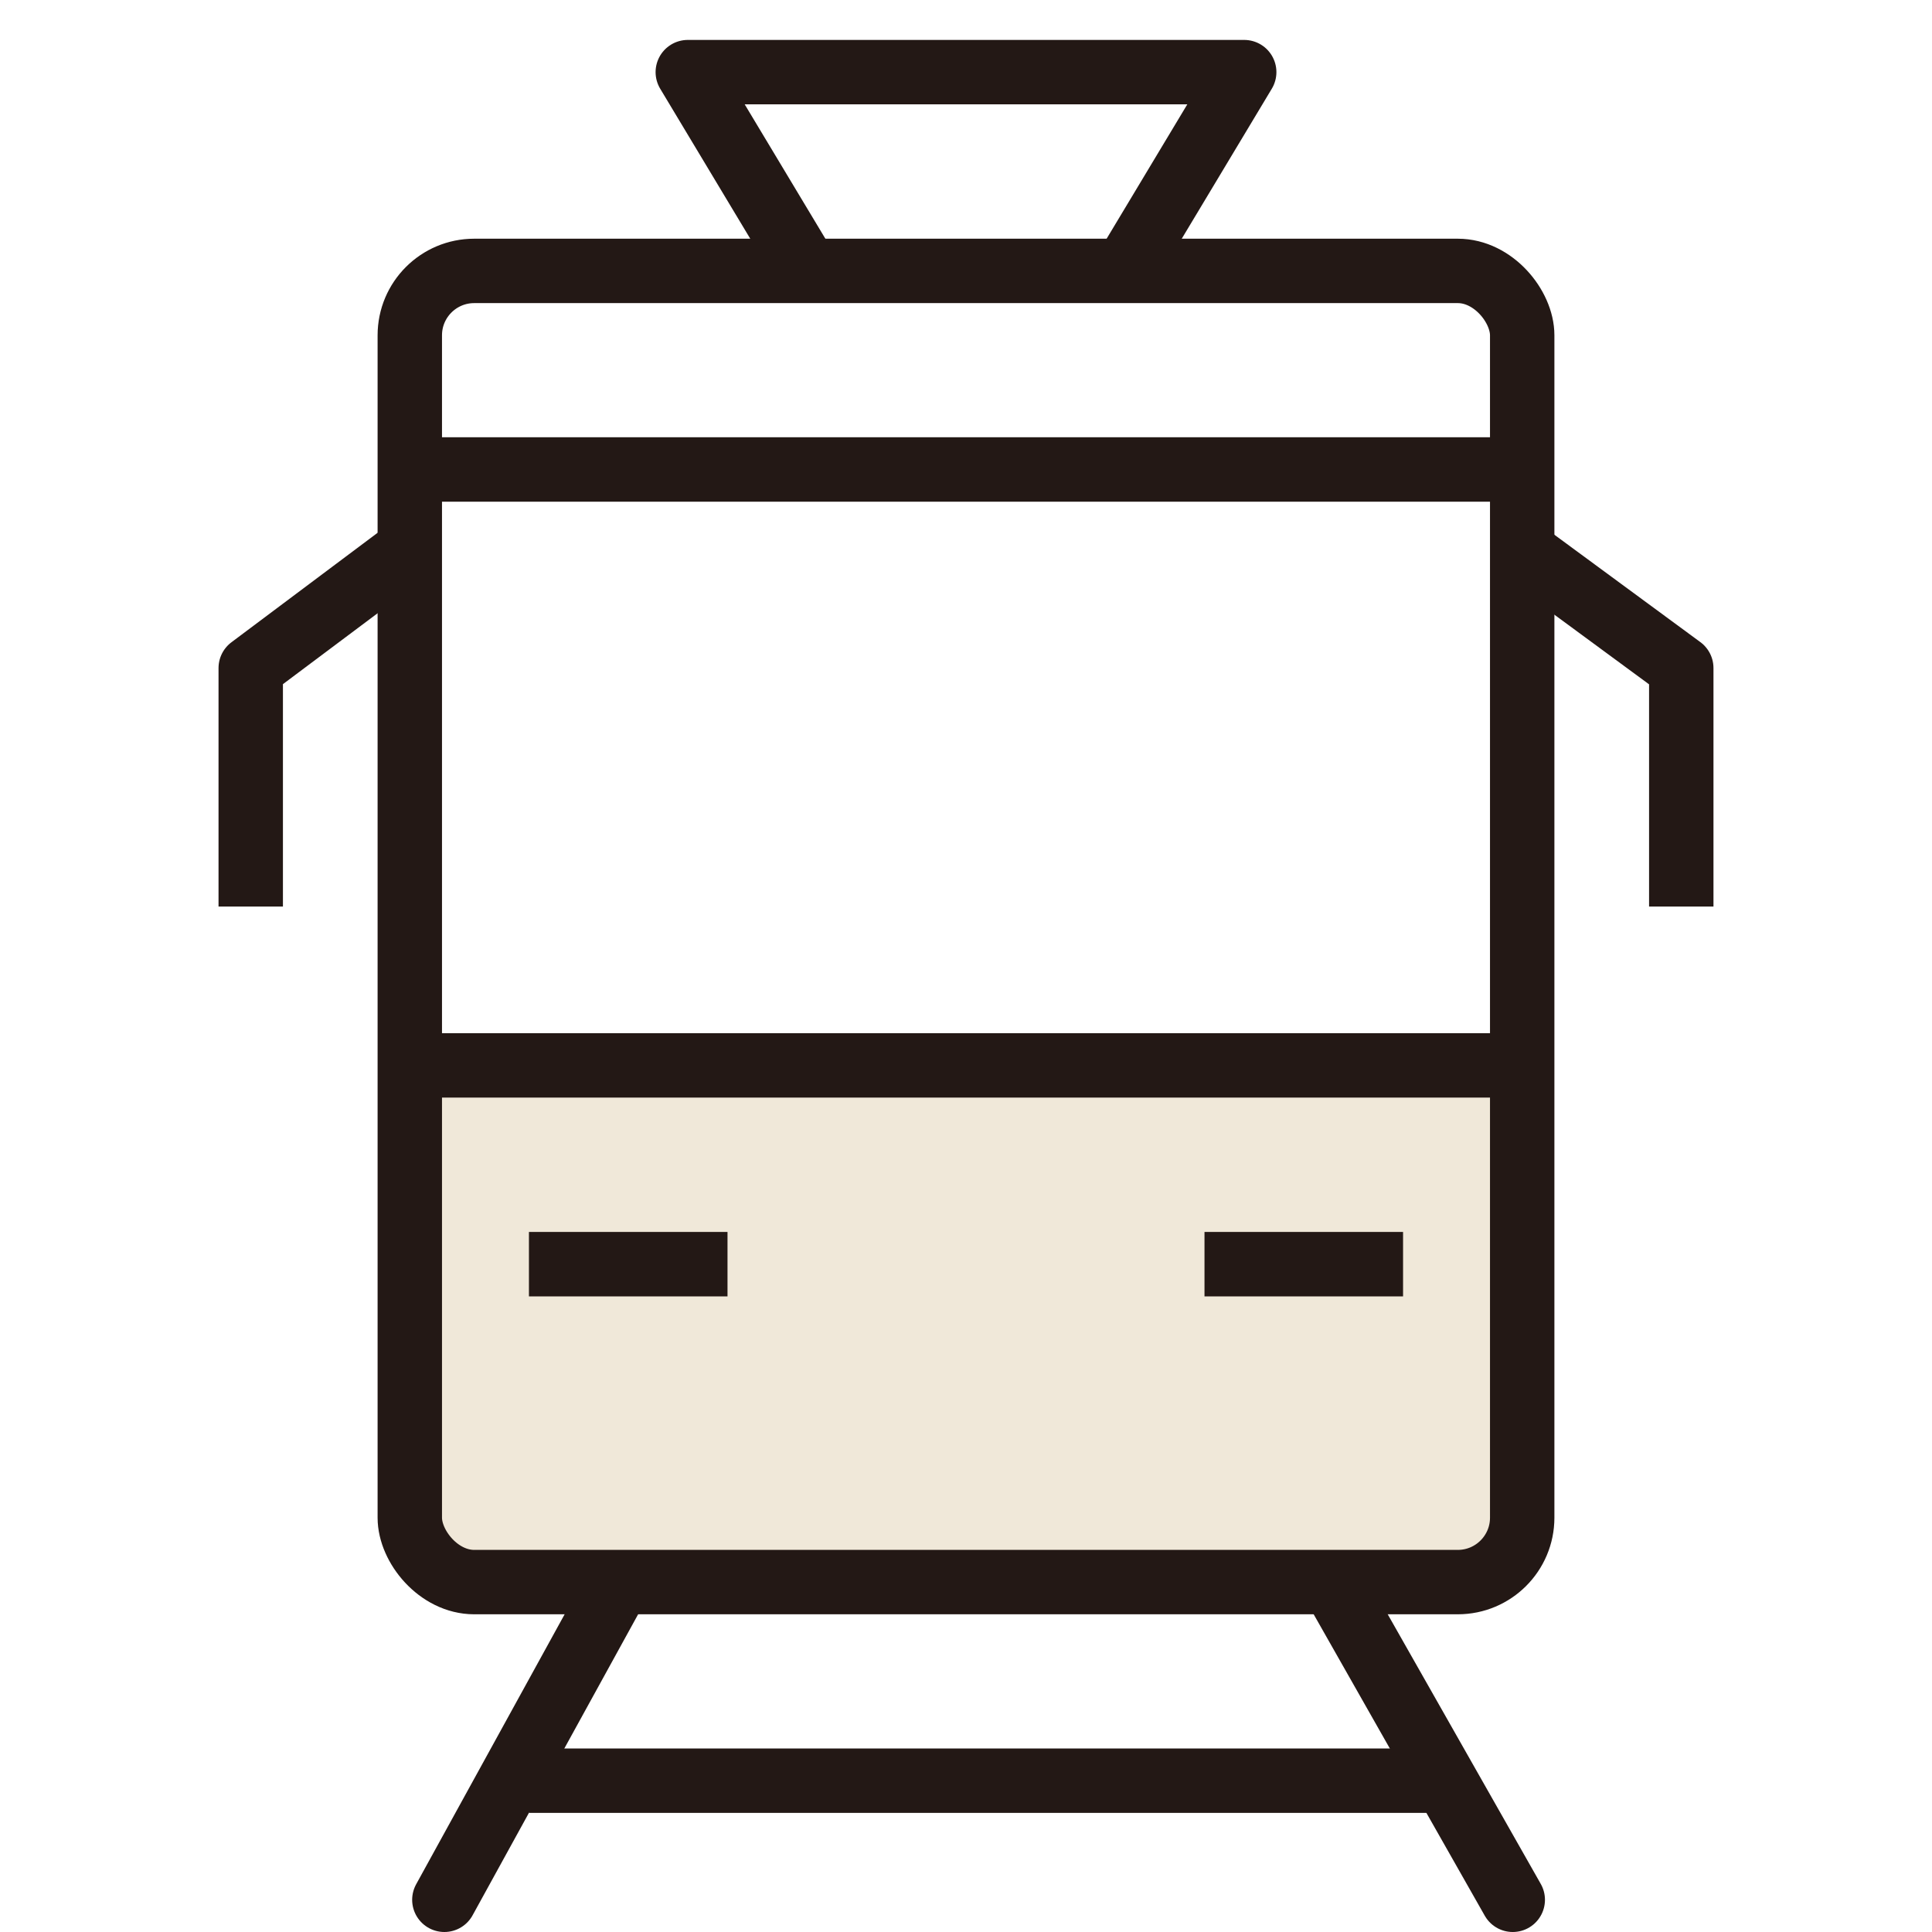
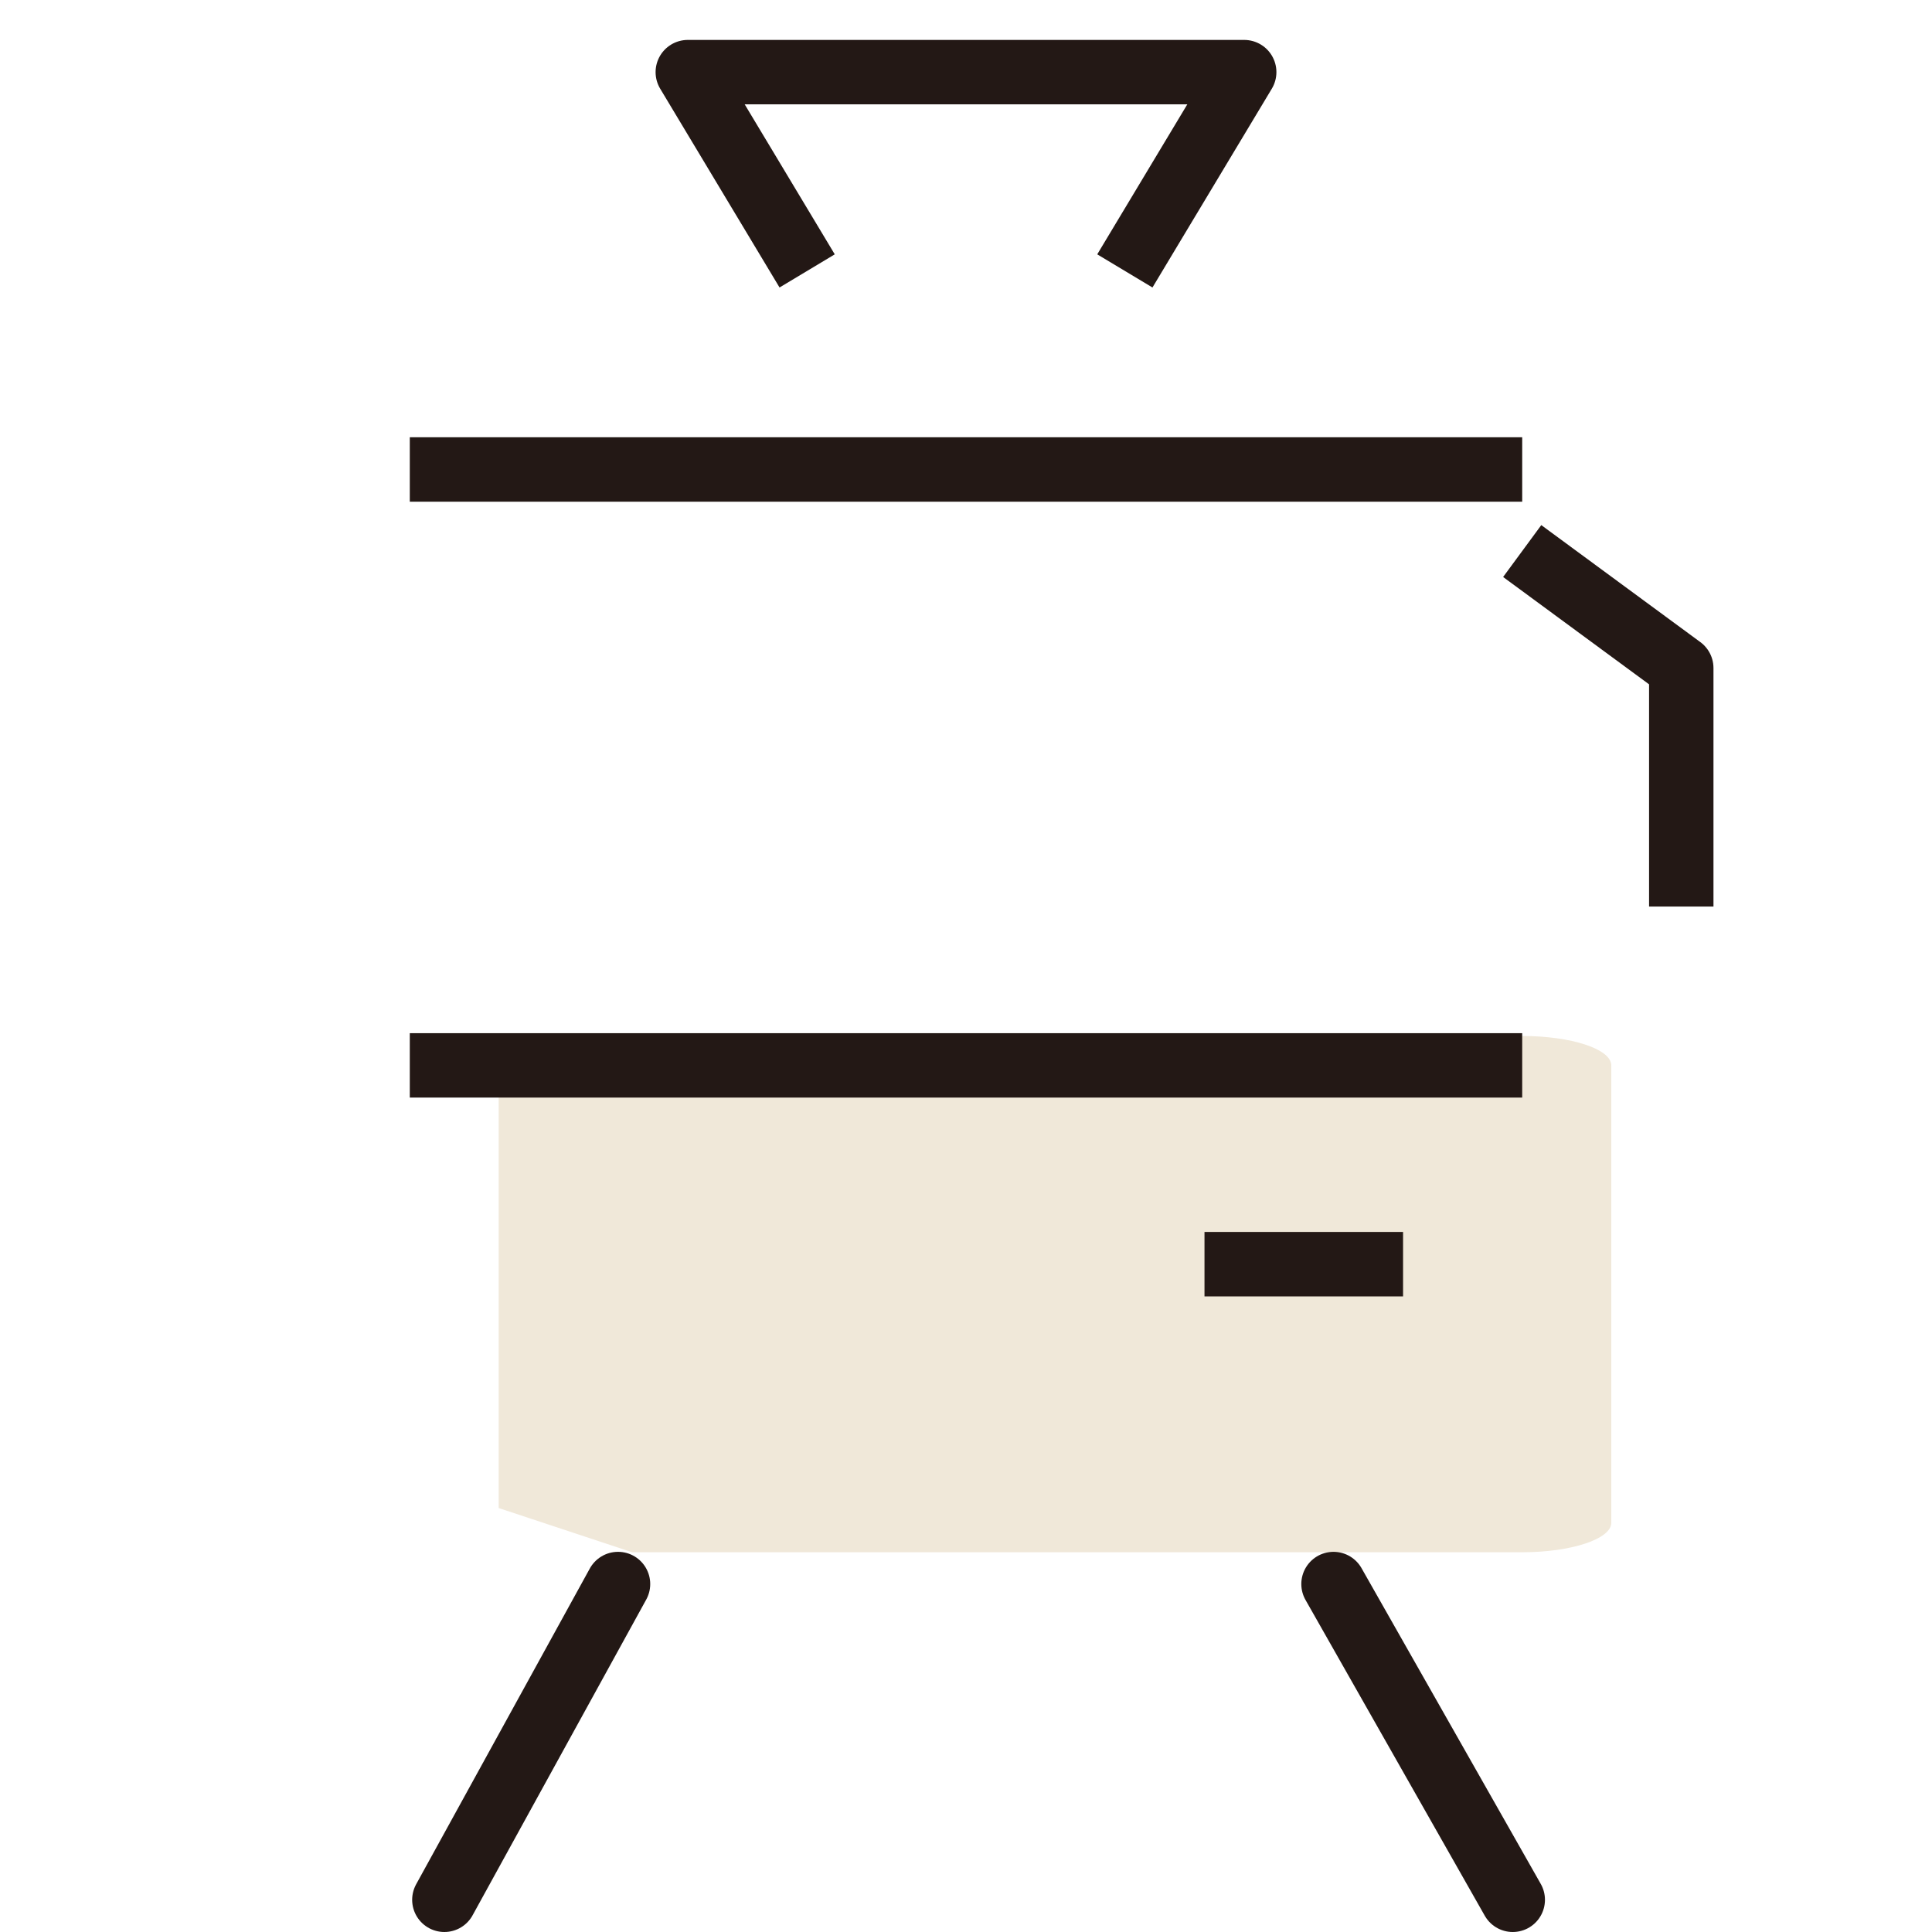
<svg xmlns="http://www.w3.org/2000/svg" id="a" width="31.75mm" height="31.75mm" viewBox="0 0 90 90">
  <defs>
    <style>.b{fill:#f0e8d9;}.c,.d{fill:none;stroke:#231815;stroke-linejoin:round;stroke-width:3px;}.d{stroke-linecap:round;}</style>
  </defs>
-   <path class="b" d="M66.77,49.63H23.23c-2.29,0-4.15,.62-4.15,1.37v20.62l6.22,2.06h41.46c2.29,0,4.15-.62,4.15-1.37v-21.31c0-.76-1.86-1.37-4.15-1.37Z" />
+   <path class="b" d="M66.77,49.63H23.23v20.62l6.22,2.06h41.46c2.29,0,4.15-.62,4.15-1.37v-21.31c0-.76-1.86-1.37-4.15-1.37Z" />
  <g>
    <line class="d" x1="28.79" y1="73.79" x2="20.7" y2="88.5" />
    <line class="d" x1="70.47" y1="88.5" x2="62.12" y2="73.79" />
-     <line class="c" x1="24.64" y1="82.95" x2="67.21" y2="82.95" />
-     <rect class="c" x="19.09" y="12.62" width="51.82" height="61.08" rx="3" ry="3" />
    <line class="c" x1="19.09" y1="49.63" x2="70.91" y2="49.63" />
-     <line class="c" x1="24.64" y1="58.89" x2="33.89" y2="58.89" />
    <line class="c" x1="56.11" y1="58.89" x2="65.36" y2="58.89" />
    <line class="c" x1="19.09" y1="21.87" x2="70.91" y2="21.87" />
-     <polyline class="c" points="19.09 25.57 11.68 31.12 11.68 42.23" />
    <polyline class="c" points="70.91 25.67 78.32 31.12 78.32 42.23" />
    <polyline class="c" points="52.4 12.62 57.96 3.36 32.04 3.36 37.6 12.62" />
  </g>
</svg>